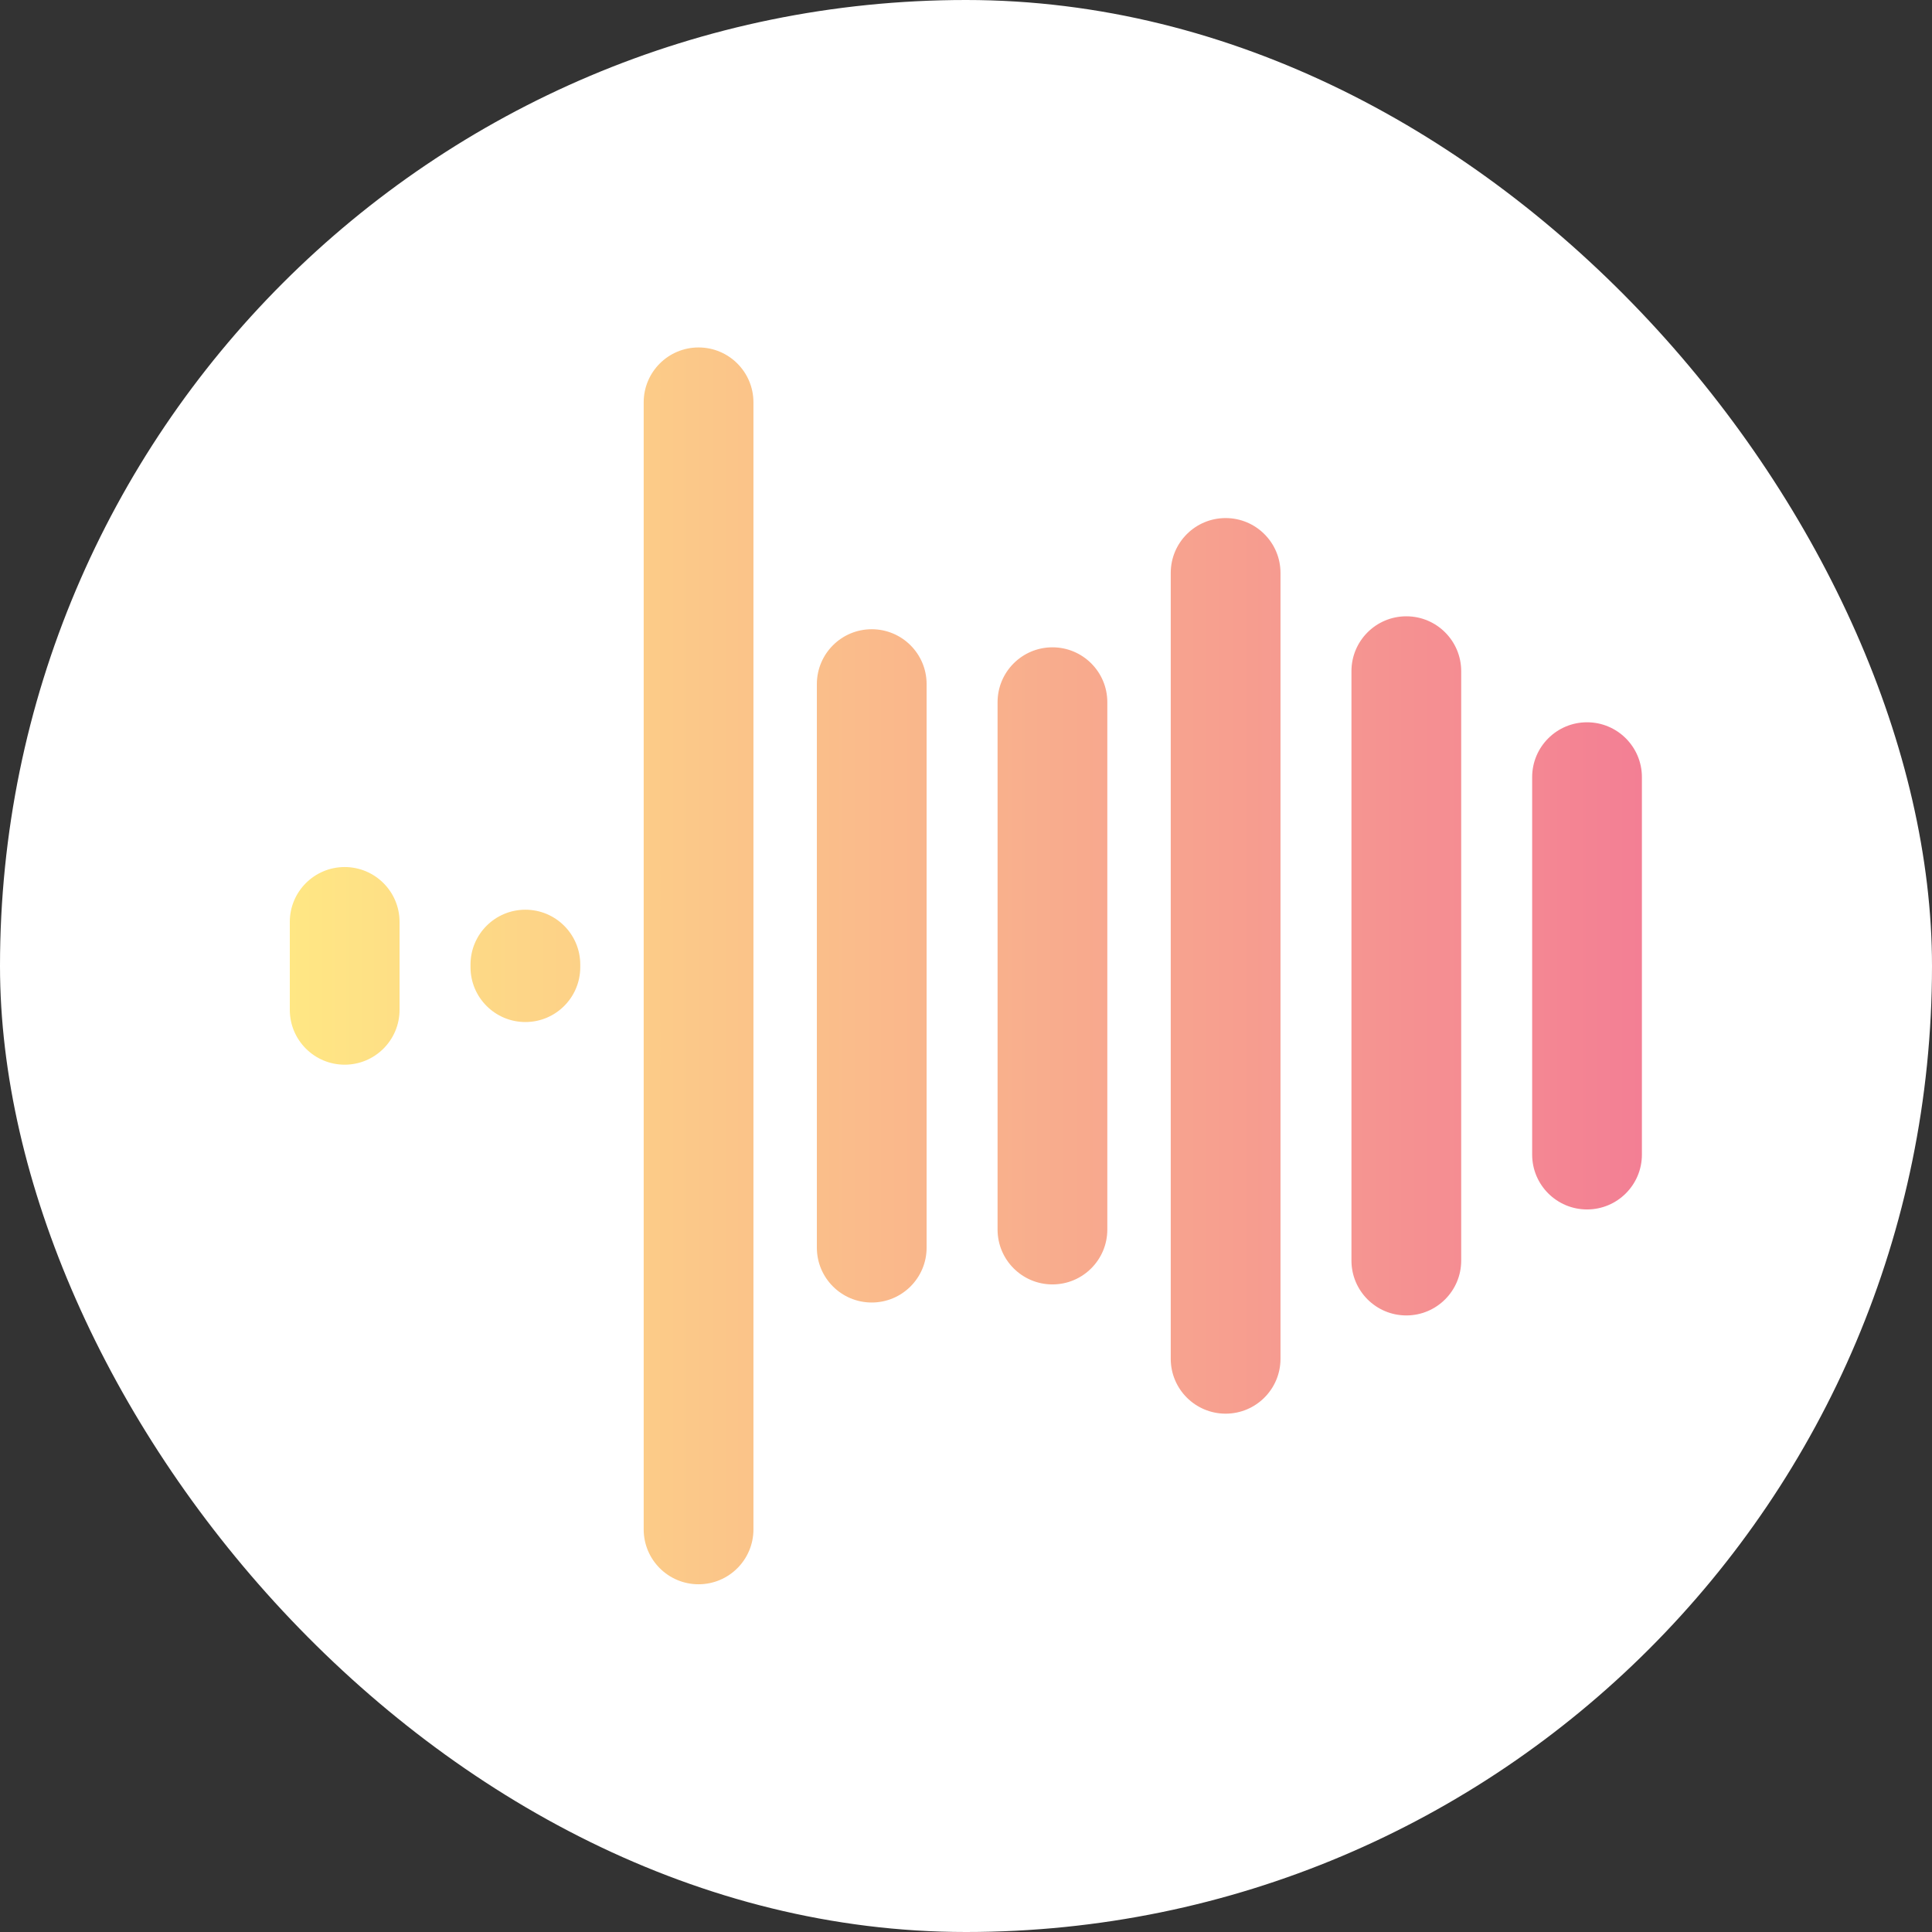
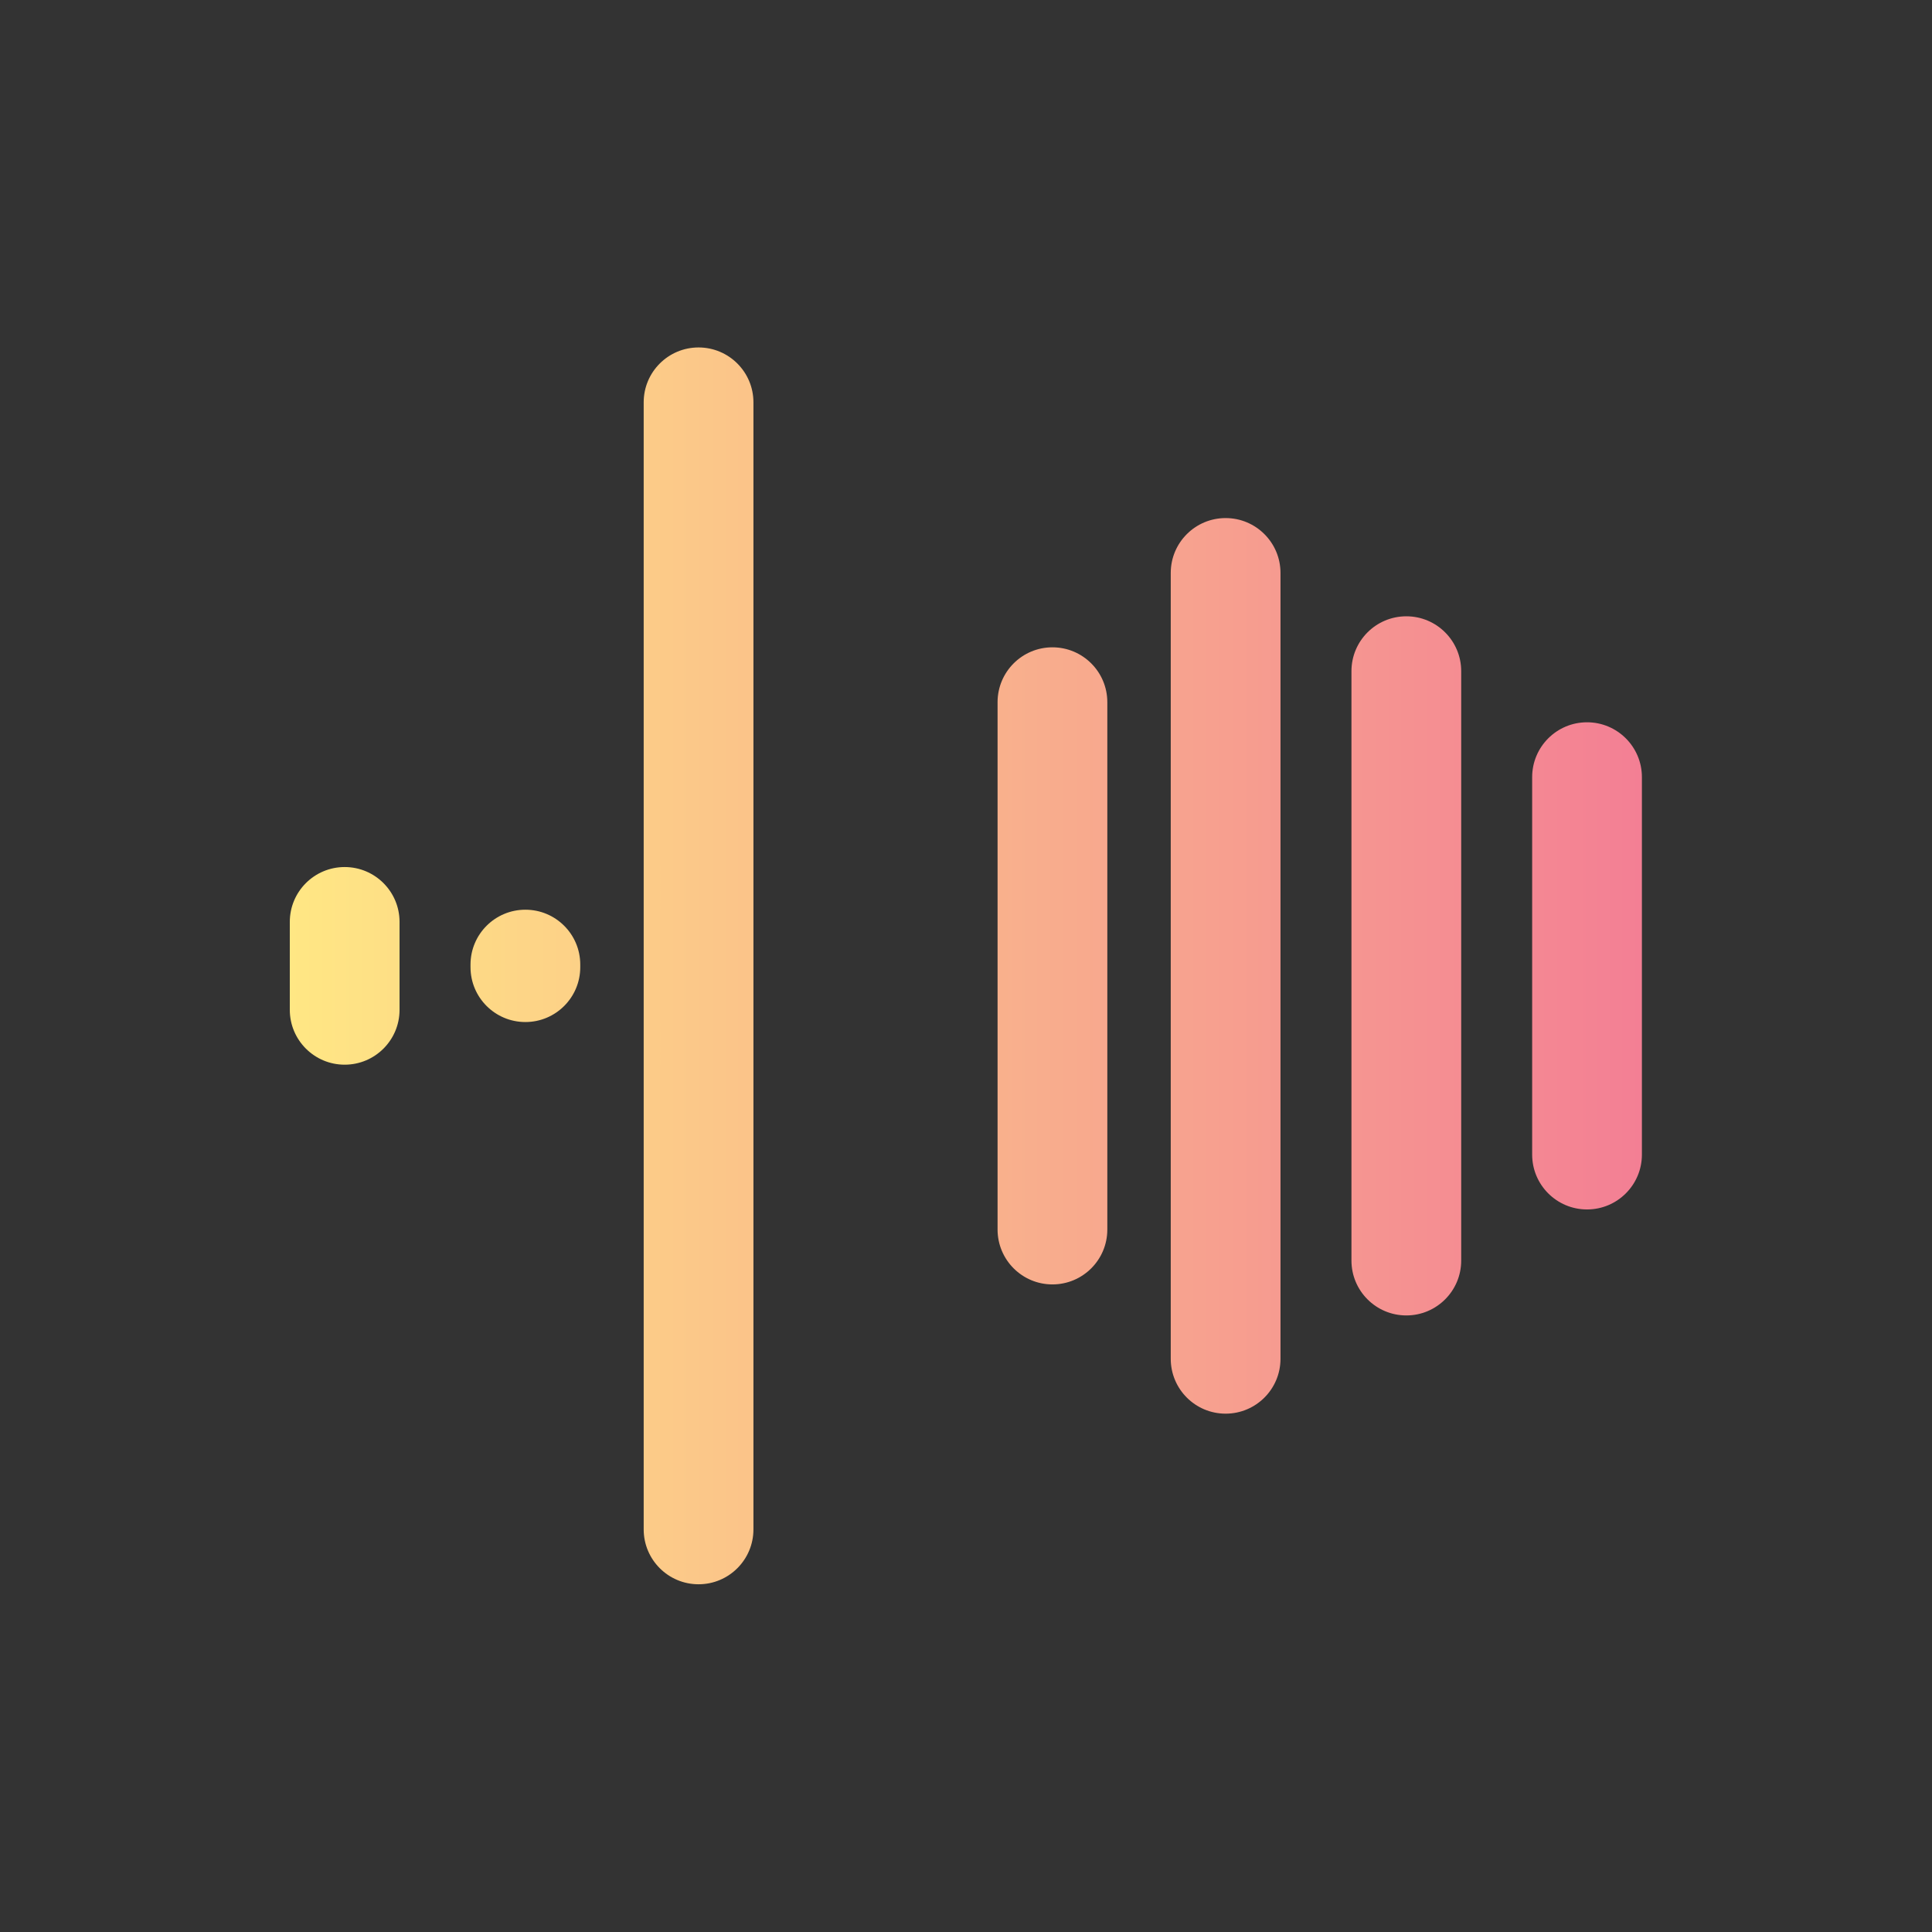
<svg xmlns="http://www.w3.org/2000/svg" version="1.1" width="1000" height="1000">
  <rect width="100%" height="100%" fill="#333333" stroke="none" />
  <g clip-path="url(#SvgjsClipPath1056)">
-     <rect width="1000" height="1000" fill="#ffffff" />
    <g transform="matrix(1.906,0,0,1.906,150,179.842)">
      <svg version="1.1" width="367.182" height="335.875">
        <svg id="Layer_1" version="1.1" viewBox="0 0 367.182 335.875">
          <defs>
            <style>
      .st0 {
        fill: url(#linear-gradient);
      }
    </style>
            <linearGradient id="linear-gradient" x1="0" y1="167.937" x2="367.182" y2="167.937" gradientUnits="userSpaceOnUse">
              <stop offset="0" stop-color="#ffe784" />
              <stop offset="1" stop-color="#f37f94" />
            </linearGradient>
            <clipPath id="SvgjsClipPath1056">
              <rect width="1000" height="1000" x="0" y="0" rx="500" ry="500" />
            </clipPath>
          </defs>
-           <path class="st0" d="M14.902,194.773c-8.23,0-14.902-6.672-14.902-14.902v-23.868c0-8.23,6.672-14.902,14.902-14.902s14.902,6.672,14.902,14.902v23.868c0,8.23-6.672,14.902-14.902,14.902ZM78.878,168.289v-.701c0-8.23-6.672-14.902-14.902-14.902s-14.902,6.672-14.902,14.902v.701c0,8.23,6.672,14.902,14.902,14.902s14.902-6.672,14.902-14.902ZM125.907,320.973V14.902c0-8.23-6.672-14.902-14.902-14.902s-14.902,6.672-14.902,14.902v306.07c0,8.23,6.672,14.902,14.902,14.902s14.902-6.672,14.902-14.902ZM172.934,244.455V91.421c0-8.23-6.672-14.902-14.902-14.902s-14.902,6.672-14.902,14.902v153.034c0,8.23,6.672,14.902,14.902,14.902s14.902-6.672,14.902-14.902ZM222.008,239.541V96.334c0-8.23-6.672-14.902-14.902-14.902s-14.902,6.672-14.902,14.902v143.207c0,8.23,6.672,14.902,14.902,14.902s14.902-6.672,14.902-14.902ZM269.036,274.641V61.234c0-8.23-6.672-14.902-14.902-14.902s-14.902,6.672-14.902,14.902v213.407c0,8.23,6.672,14.902,14.902,14.902s14.902-6.672,14.902-14.902ZM318.109,247.965V87.911c0-8.23-6.672-14.902-14.902-14.902s-14.902,6.672-14.902,14.902v160.055c0,8.23,6.672,14.902,14.902,14.902s14.902-6.672,14.902-14.902ZM367.182,219.183v-102.491c0-8.23-6.672-14.902-14.902-14.902s-14.902,6.672-14.902,14.902v102.491c0,8.23,6.672,14.902,14.902,14.902s14.902-6.672,14.902-14.902Z" />
+           <path class="st0" d="M14.902,194.773c-8.23,0-14.902-6.672-14.902-14.902v-23.868c0-8.23,6.672-14.902,14.902-14.902s14.902,6.672,14.902,14.902v23.868c0,8.23-6.672,14.902-14.902,14.902ZM78.878,168.289v-.701c0-8.23-6.672-14.902-14.902-14.902s-14.902,6.672-14.902,14.902v.701c0,8.23,6.672,14.902,14.902,14.902s14.902-6.672,14.902-14.902ZM125.907,320.973V14.902c0-8.23-6.672-14.902-14.902-14.902s-14.902,6.672-14.902,14.902v306.07c0,8.23,6.672,14.902,14.902,14.902s14.902-6.672,14.902-14.902ZV91.421c0-8.23-6.672-14.902-14.902-14.902s-14.902,6.672-14.902,14.902v153.034c0,8.23,6.672,14.902,14.902,14.902s14.902-6.672,14.902-14.902ZM222.008,239.541V96.334c0-8.23-6.672-14.902-14.902-14.902s-14.902,6.672-14.902,14.902v143.207c0,8.23,6.672,14.902,14.902,14.902s14.902-6.672,14.902-14.902ZM269.036,274.641V61.234c0-8.23-6.672-14.902-14.902-14.902s-14.902,6.672-14.902,14.902v213.407c0,8.23,6.672,14.902,14.902,14.902s14.902-6.672,14.902-14.902ZM318.109,247.965V87.911c0-8.23-6.672-14.902-14.902-14.902s-14.902,6.672-14.902,14.902v160.055c0,8.23,6.672,14.902,14.902,14.902s14.902-6.672,14.902-14.902ZM367.182,219.183v-102.491c0-8.23-6.672-14.902-14.902-14.902s-14.902,6.672-14.902,14.902v102.491c0,8.23,6.672,14.902,14.902,14.902s14.902-6.672,14.902-14.902Z" />
        </svg>
      </svg>
    </g>
  </g>
</svg>